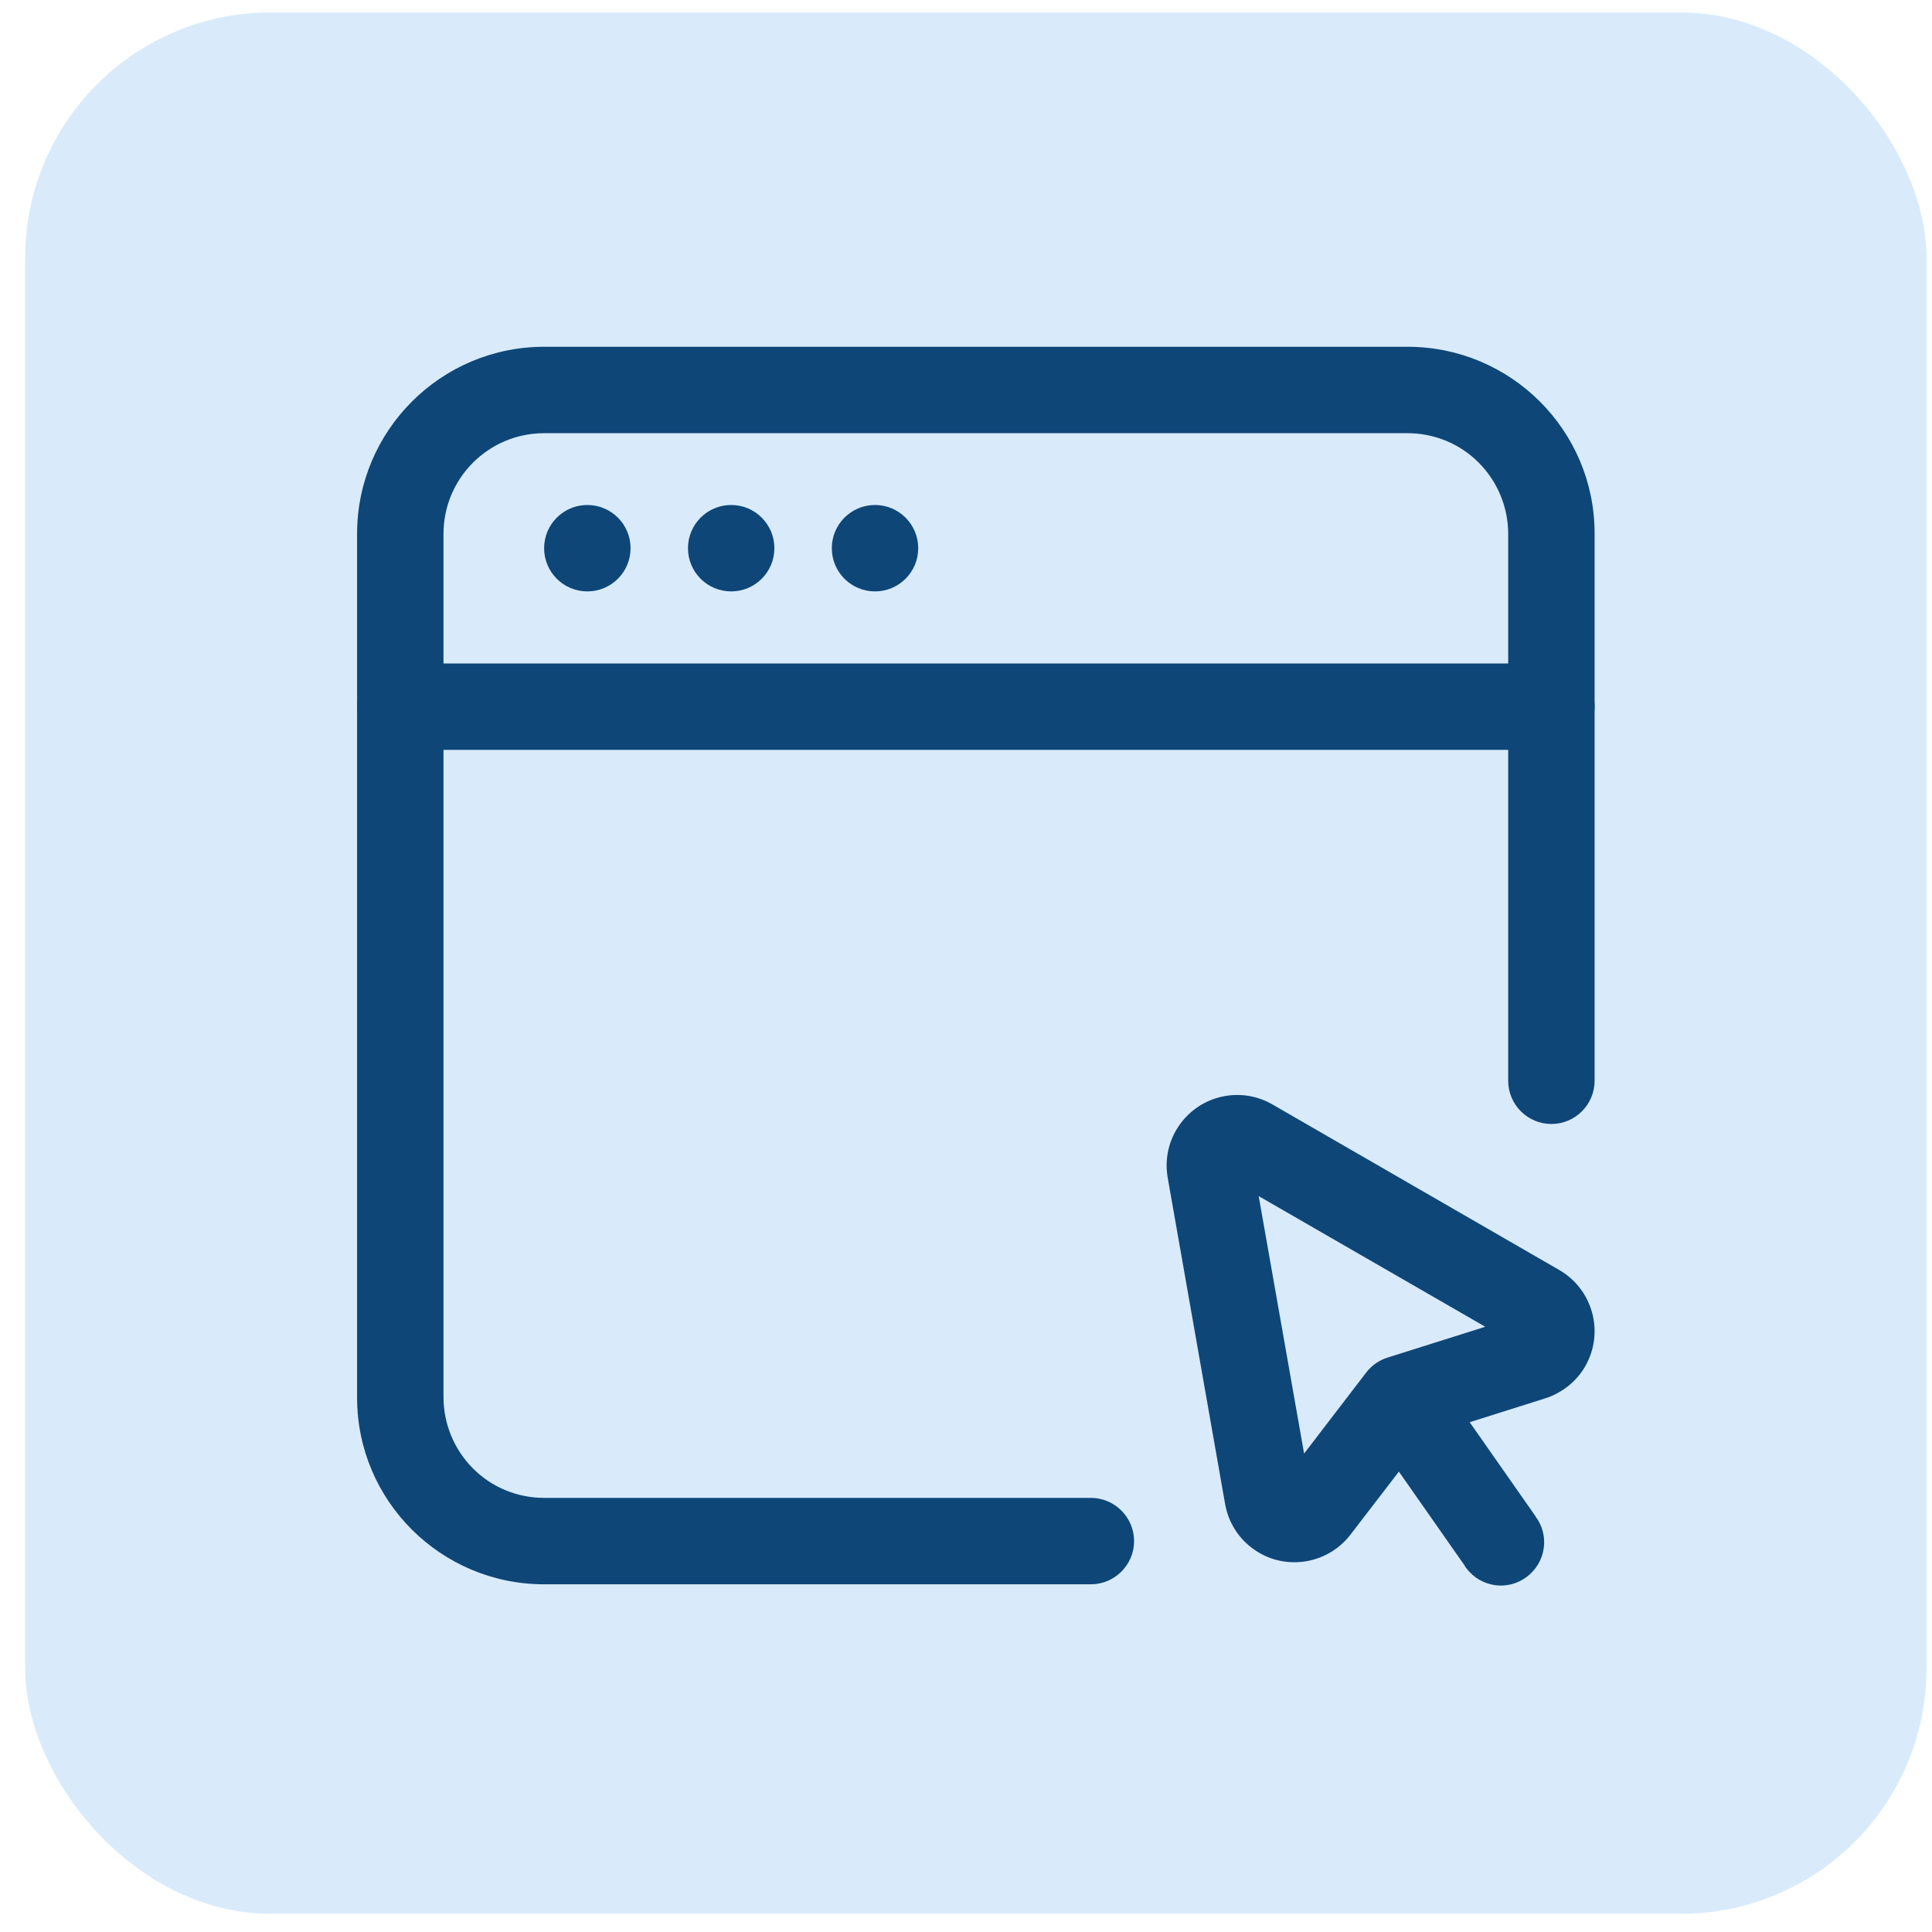
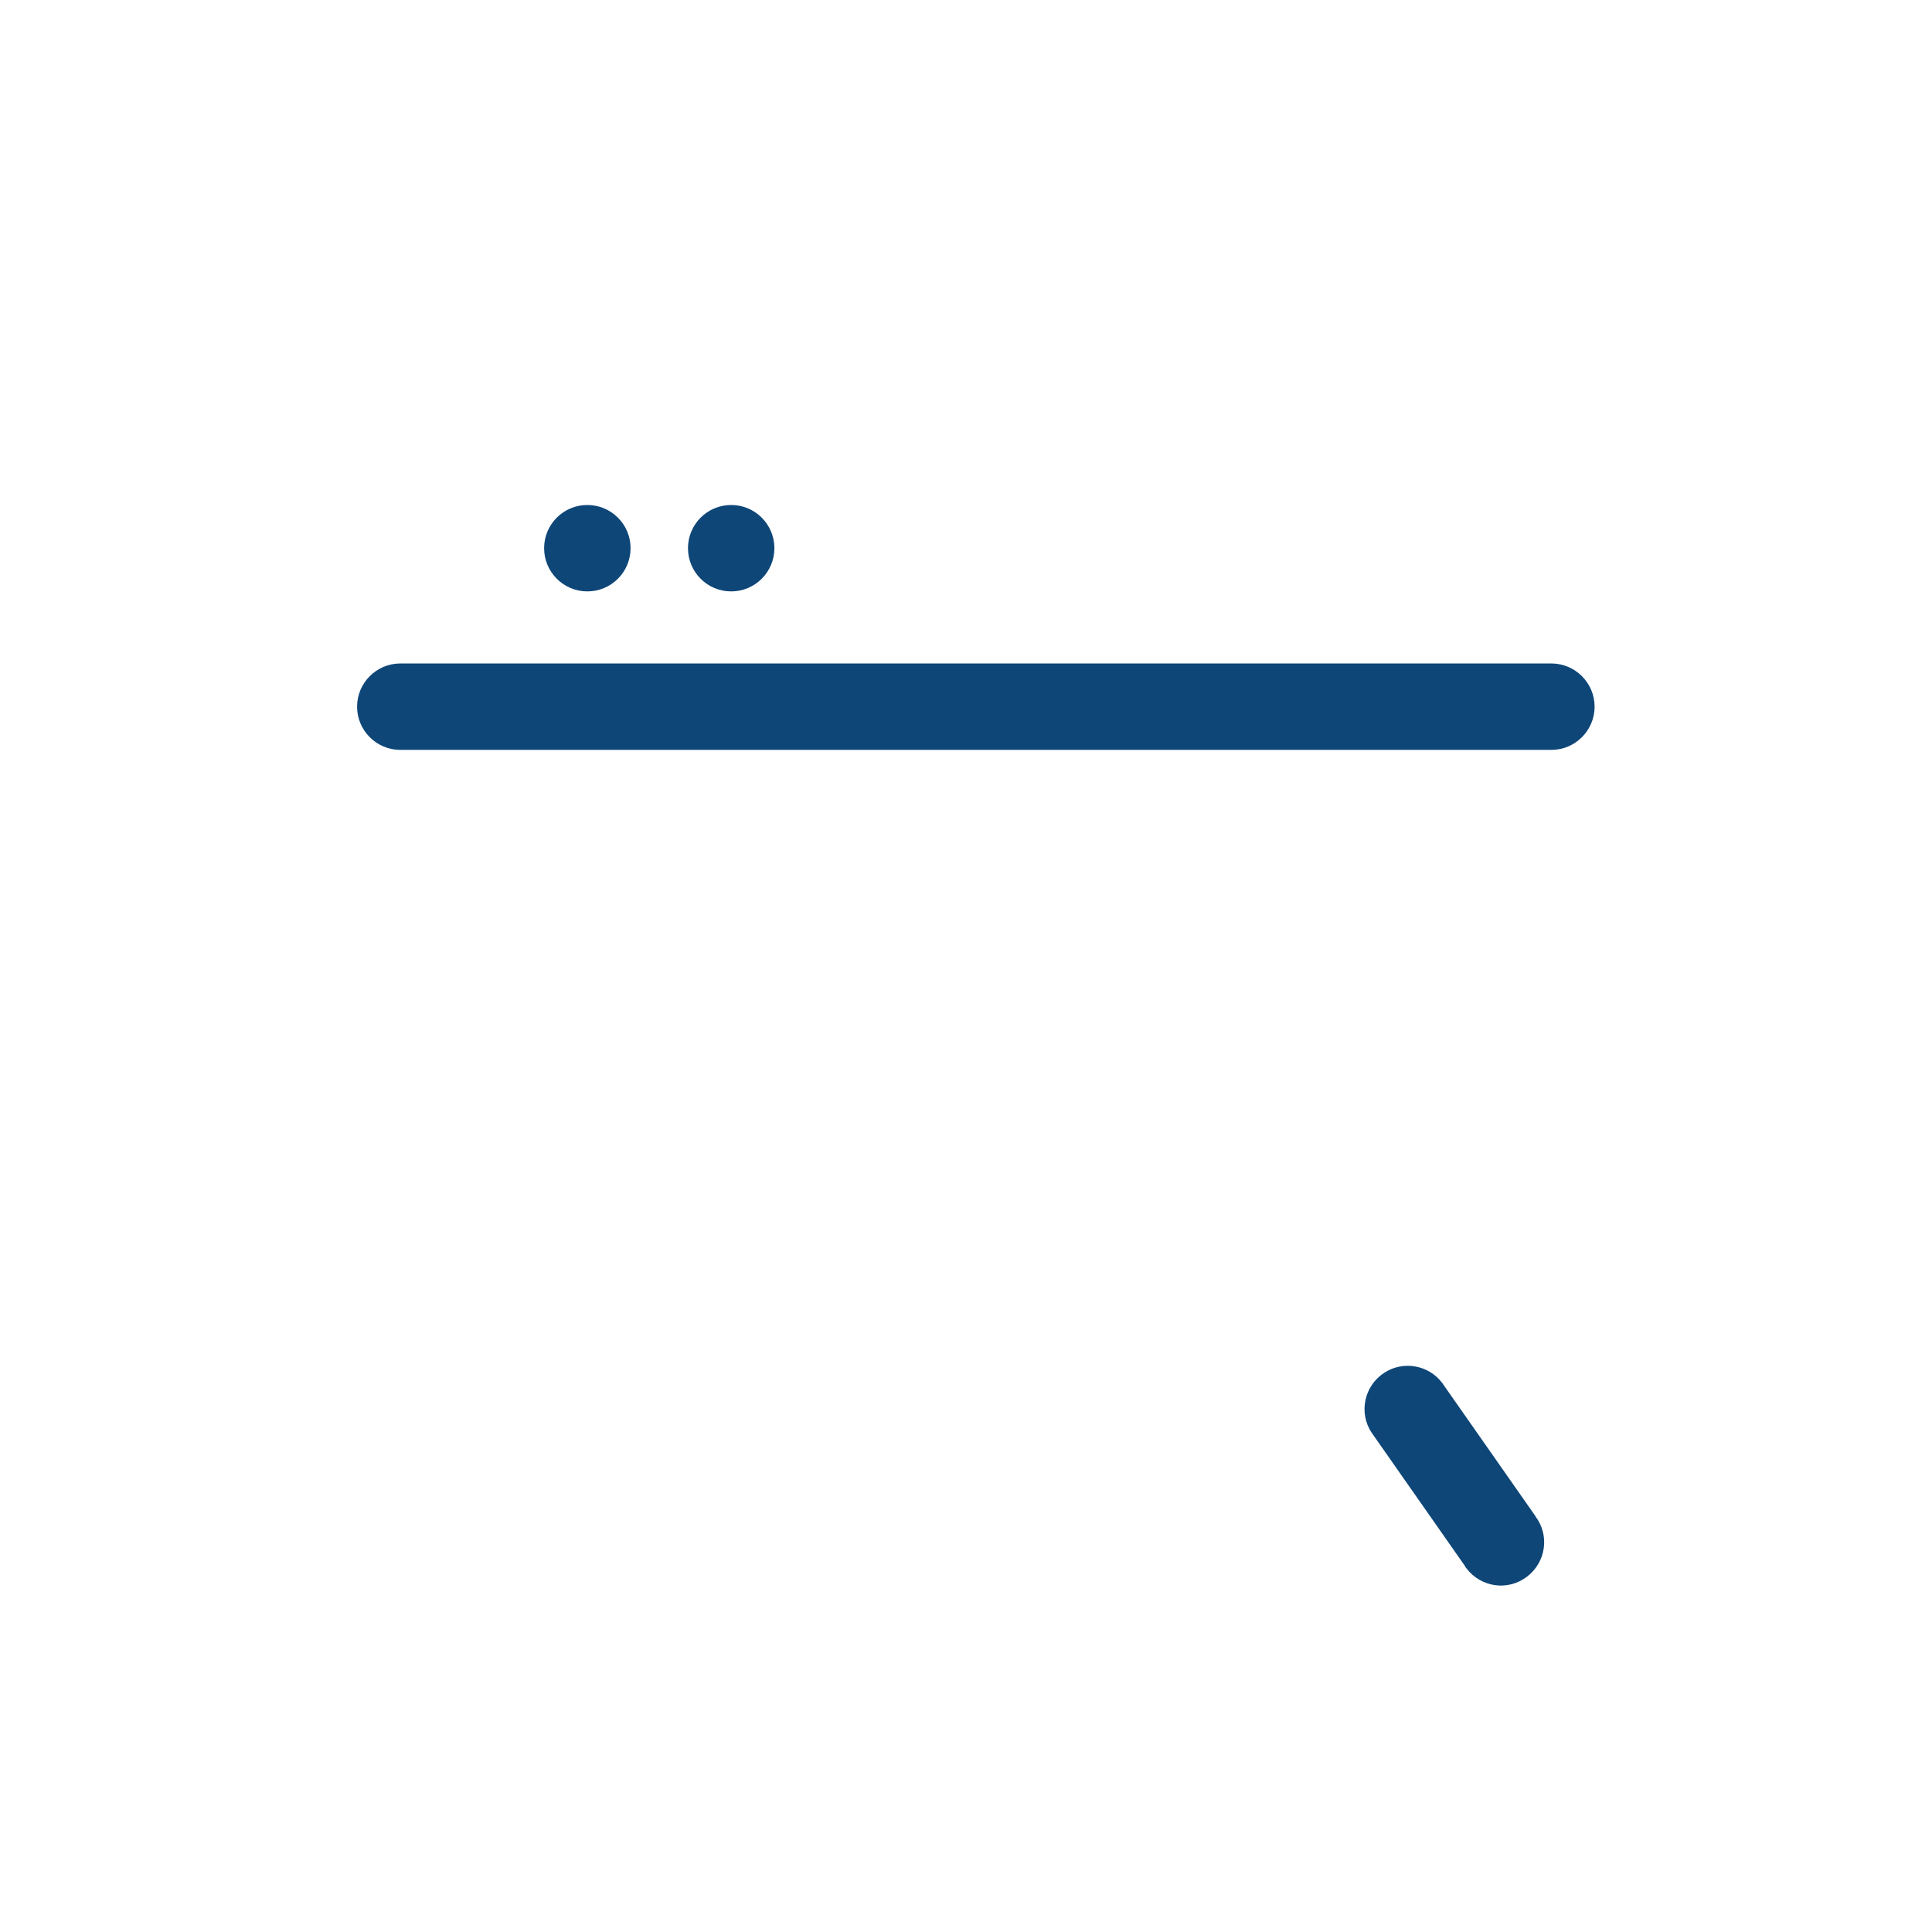
<svg xmlns="http://www.w3.org/2000/svg" width="63" height="63" viewBox="0 0 63 63" fill="none">
-   <rect x="0.821" y="0.406" width="62" height="62" rx="8" fill="#459CEF" fill-opacity="0.2" />
-   <path fill-rule="evenodd" clip-rule="evenodd" d="M50.07 49.449C50.54 50.068 50.412 50.95 49.785 51.42C49.159 51.89 48.284 51.761 47.814 51.135C47.792 51.114 47.778 51.085 47.764 51.057L44.725 46.715C44.298 46.068 44.483 45.192 45.138 44.765C45.757 44.36 46.59 44.509 47.031 45.1L50.07 49.441V49.449Z" fill="#0E4678" />
-   <path fill-rule="evenodd" clip-rule="evenodd" d="M50.845 41.413C51.941 42.047 52.326 43.449 51.692 44.552C51.408 45.05 50.938 45.42 50.39 45.598L46.511 46.822L44.034 50.046C43.258 51.05 41.814 51.242 40.81 50.466C40.355 50.118 40.049 49.612 39.949 49.043L38.077 38.403C37.857 37.15 38.696 35.962 39.942 35.741C40.476 35.648 41.017 35.741 41.486 36.011L50.845 41.413ZM41.045 39.008L42.525 47.399L44.554 44.751C44.732 44.523 44.974 44.353 45.251 44.267L48.433 43.264L41.052 39.008H41.045Z" fill="#0E4678" />
+   <path fill-rule="evenodd" clip-rule="evenodd" d="M50.07 49.449C50.54 50.068 50.412 50.95 49.785 51.42C49.159 51.89 48.284 51.761 47.814 51.135C47.792 51.114 47.778 51.085 47.764 51.057L44.725 46.715C44.298 46.068 44.483 45.192 45.138 44.765C45.757 44.36 46.59 44.509 47.031 45.1L50.07 49.441V49.449" fill="#0E4678" />
  <path d="M19.152 19.285C19.931 19.285 20.562 18.654 20.562 17.876C20.562 17.098 19.931 16.467 19.152 16.467C18.374 16.467 17.743 17.098 17.743 17.876C17.743 18.654 18.374 19.285 19.152 19.285Z" fill="#0E4678" />
  <path d="M23.843 19.285C24.621 19.285 25.252 18.654 25.252 17.876C25.252 17.098 24.621 16.467 23.843 16.467C23.064 16.467 22.434 17.098 22.434 17.876C22.434 18.654 23.064 19.285 23.843 19.285Z" fill="#0E4678" />
-   <path d="M28.533 19.285C29.311 19.285 29.942 18.654 29.942 17.876C29.942 17.098 29.311 16.467 28.533 16.467C27.755 16.467 27.124 17.098 27.124 17.876C27.124 18.654 27.755 19.285 28.533 19.285Z" fill="#0E4678" />
-   <path fill-rule="evenodd" clip-rule="evenodd" d="M51.998 35.243C51.998 36.019 51.365 36.652 50.589 36.652C49.813 36.652 49.18 36.019 49.18 35.243V17.407C49.18 16.539 48.831 15.699 48.219 15.087C47.607 14.468 46.767 14.126 45.899 14.126H17.743C15.928 14.126 14.462 15.599 14.462 17.407V45.563C14.462 46.431 14.811 47.271 15.423 47.883C16.035 48.502 16.875 48.844 17.743 48.844H35.572C36.347 48.844 36.981 49.477 36.981 50.253C36.981 51.029 36.347 51.662 35.572 51.662H17.743C14.377 51.662 11.644 48.936 11.644 45.577C11.644 45.577 11.644 45.57 11.644 45.563V17.407C11.644 14.041 14.377 11.308 17.743 11.308H45.899C49.265 11.308 51.998 14.034 51.998 17.393C51.998 17.393 51.998 17.4 51.998 17.407V35.236V35.243Z" fill="#0E4678" />
  <path fill-rule="evenodd" clip-rule="evenodd" d="M50.589 21.635C51.365 21.635 51.998 22.268 51.998 23.044C51.998 23.82 51.365 24.453 50.589 24.453H13.053C12.277 24.453 11.644 23.82 11.644 23.044C11.644 22.268 12.277 21.635 13.053 21.635H50.589Z" fill="#0E4678" />
</svg>